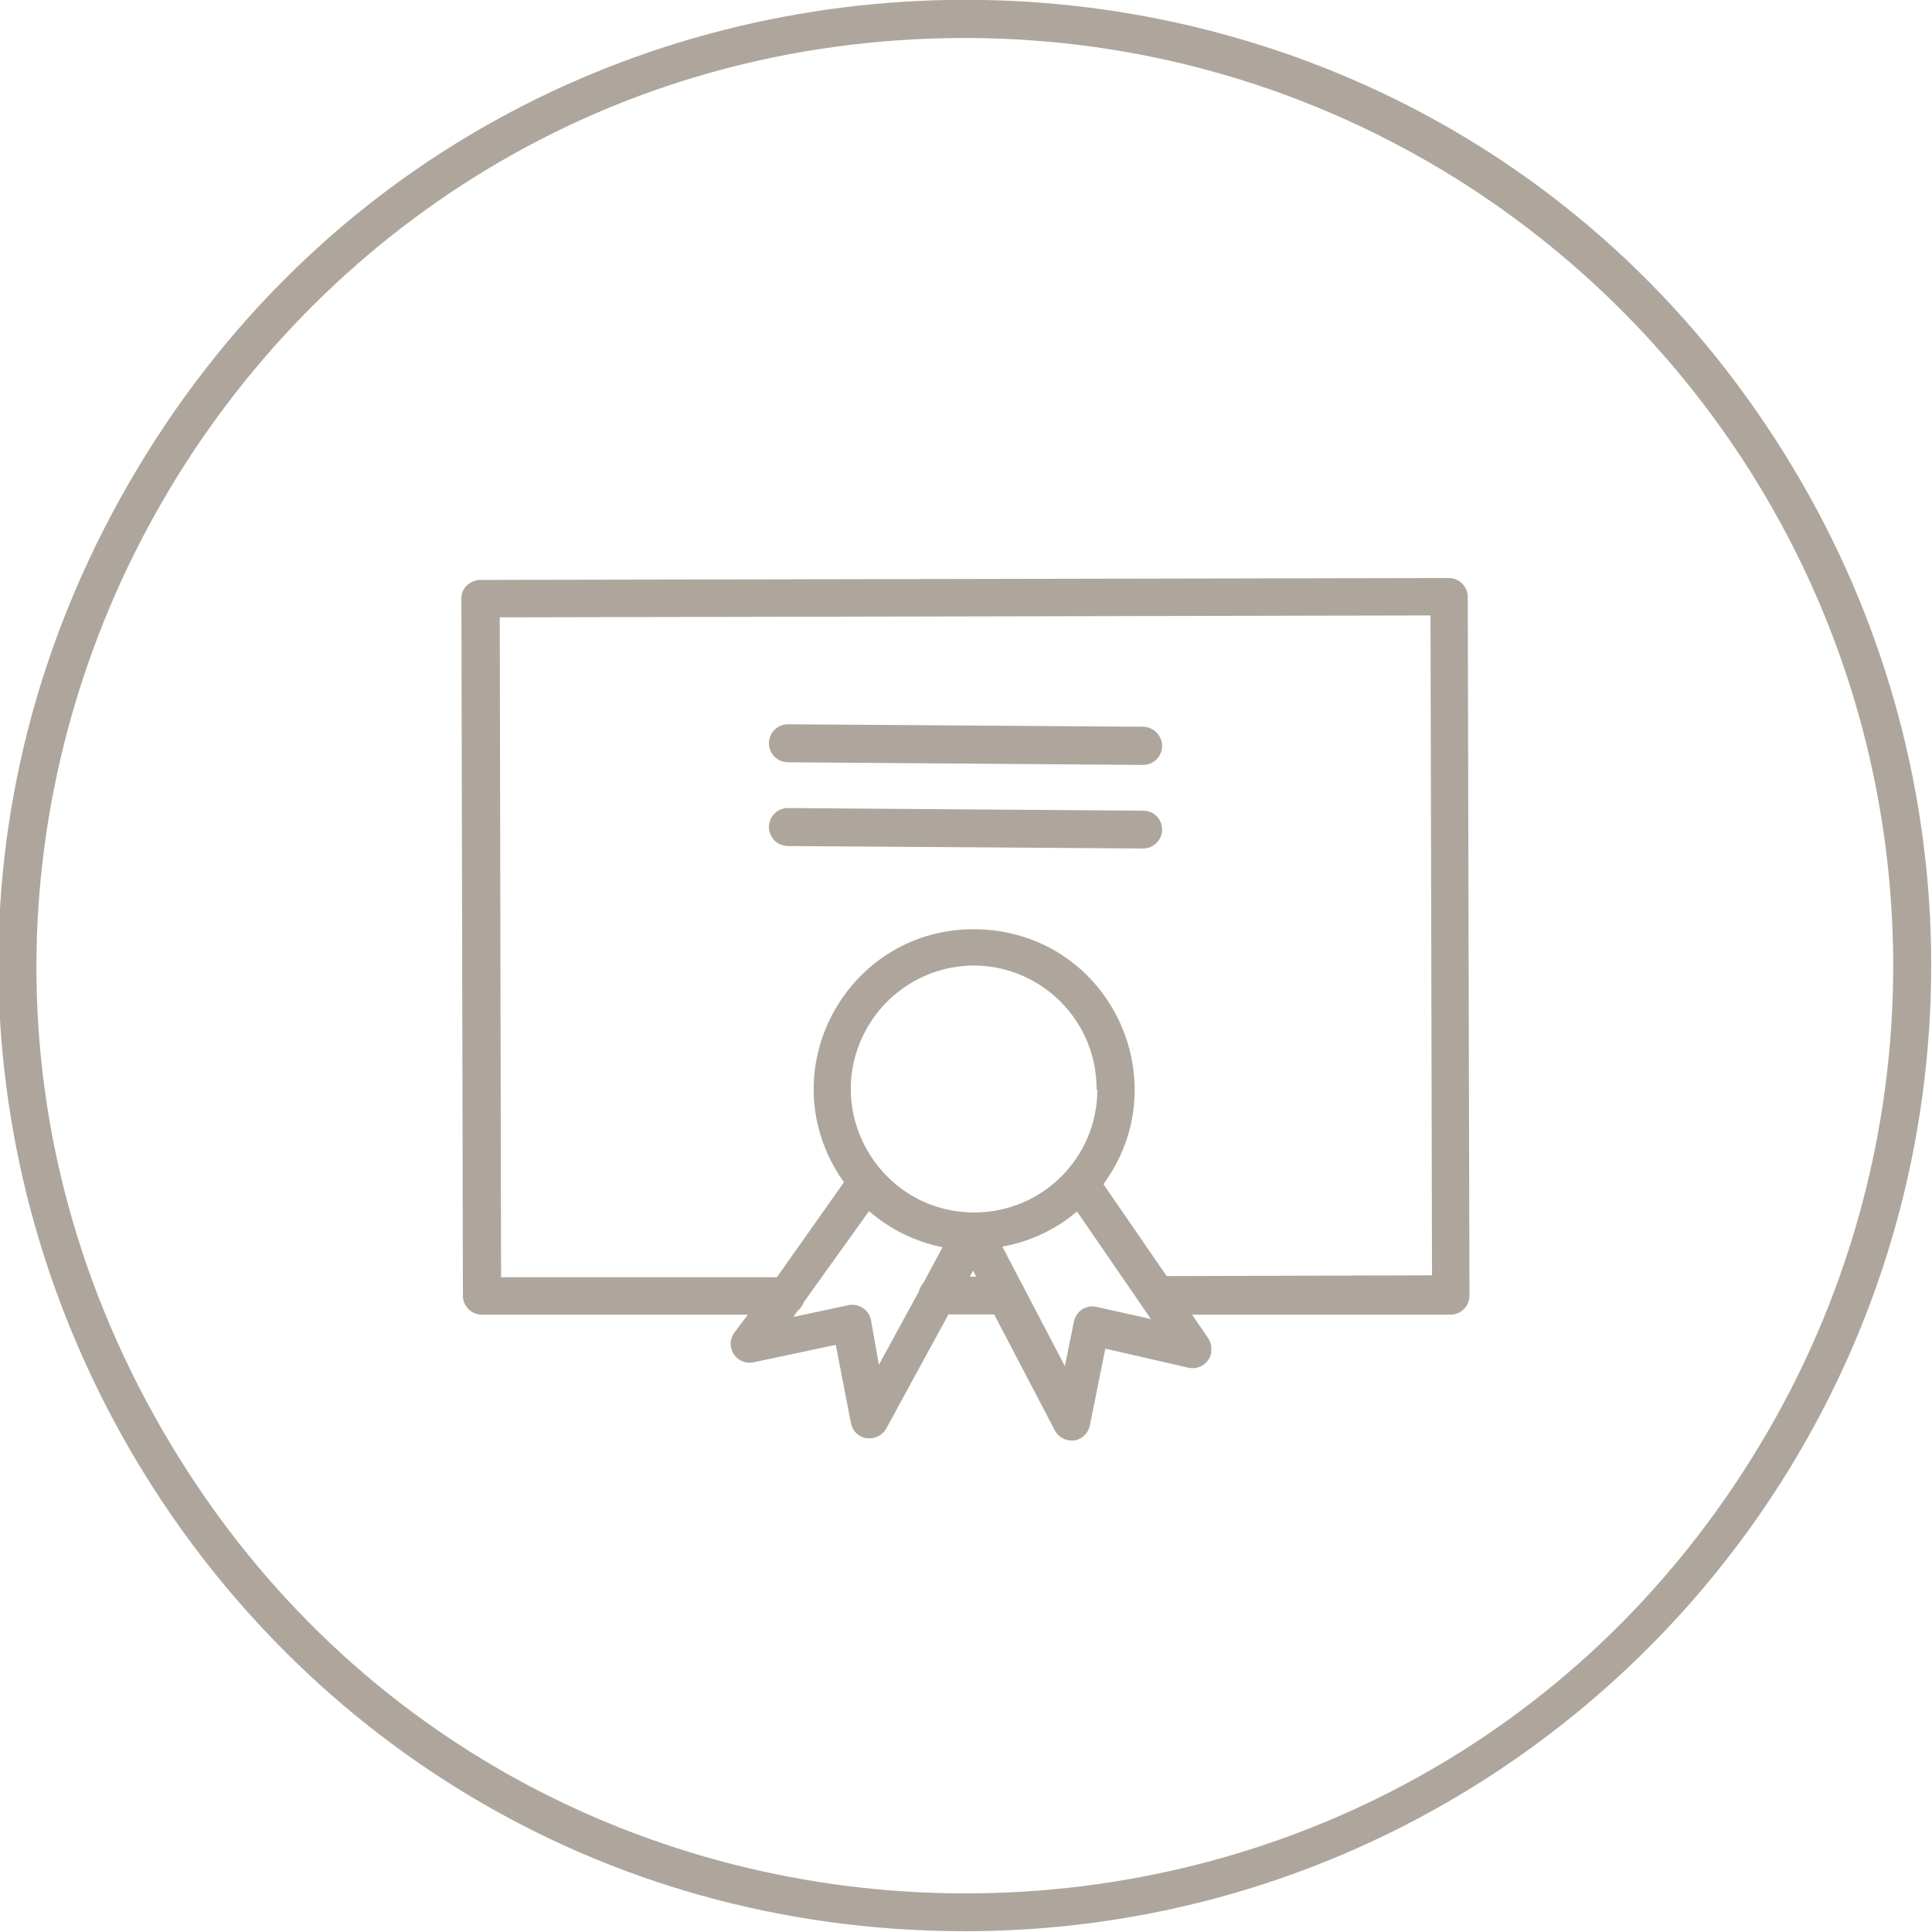
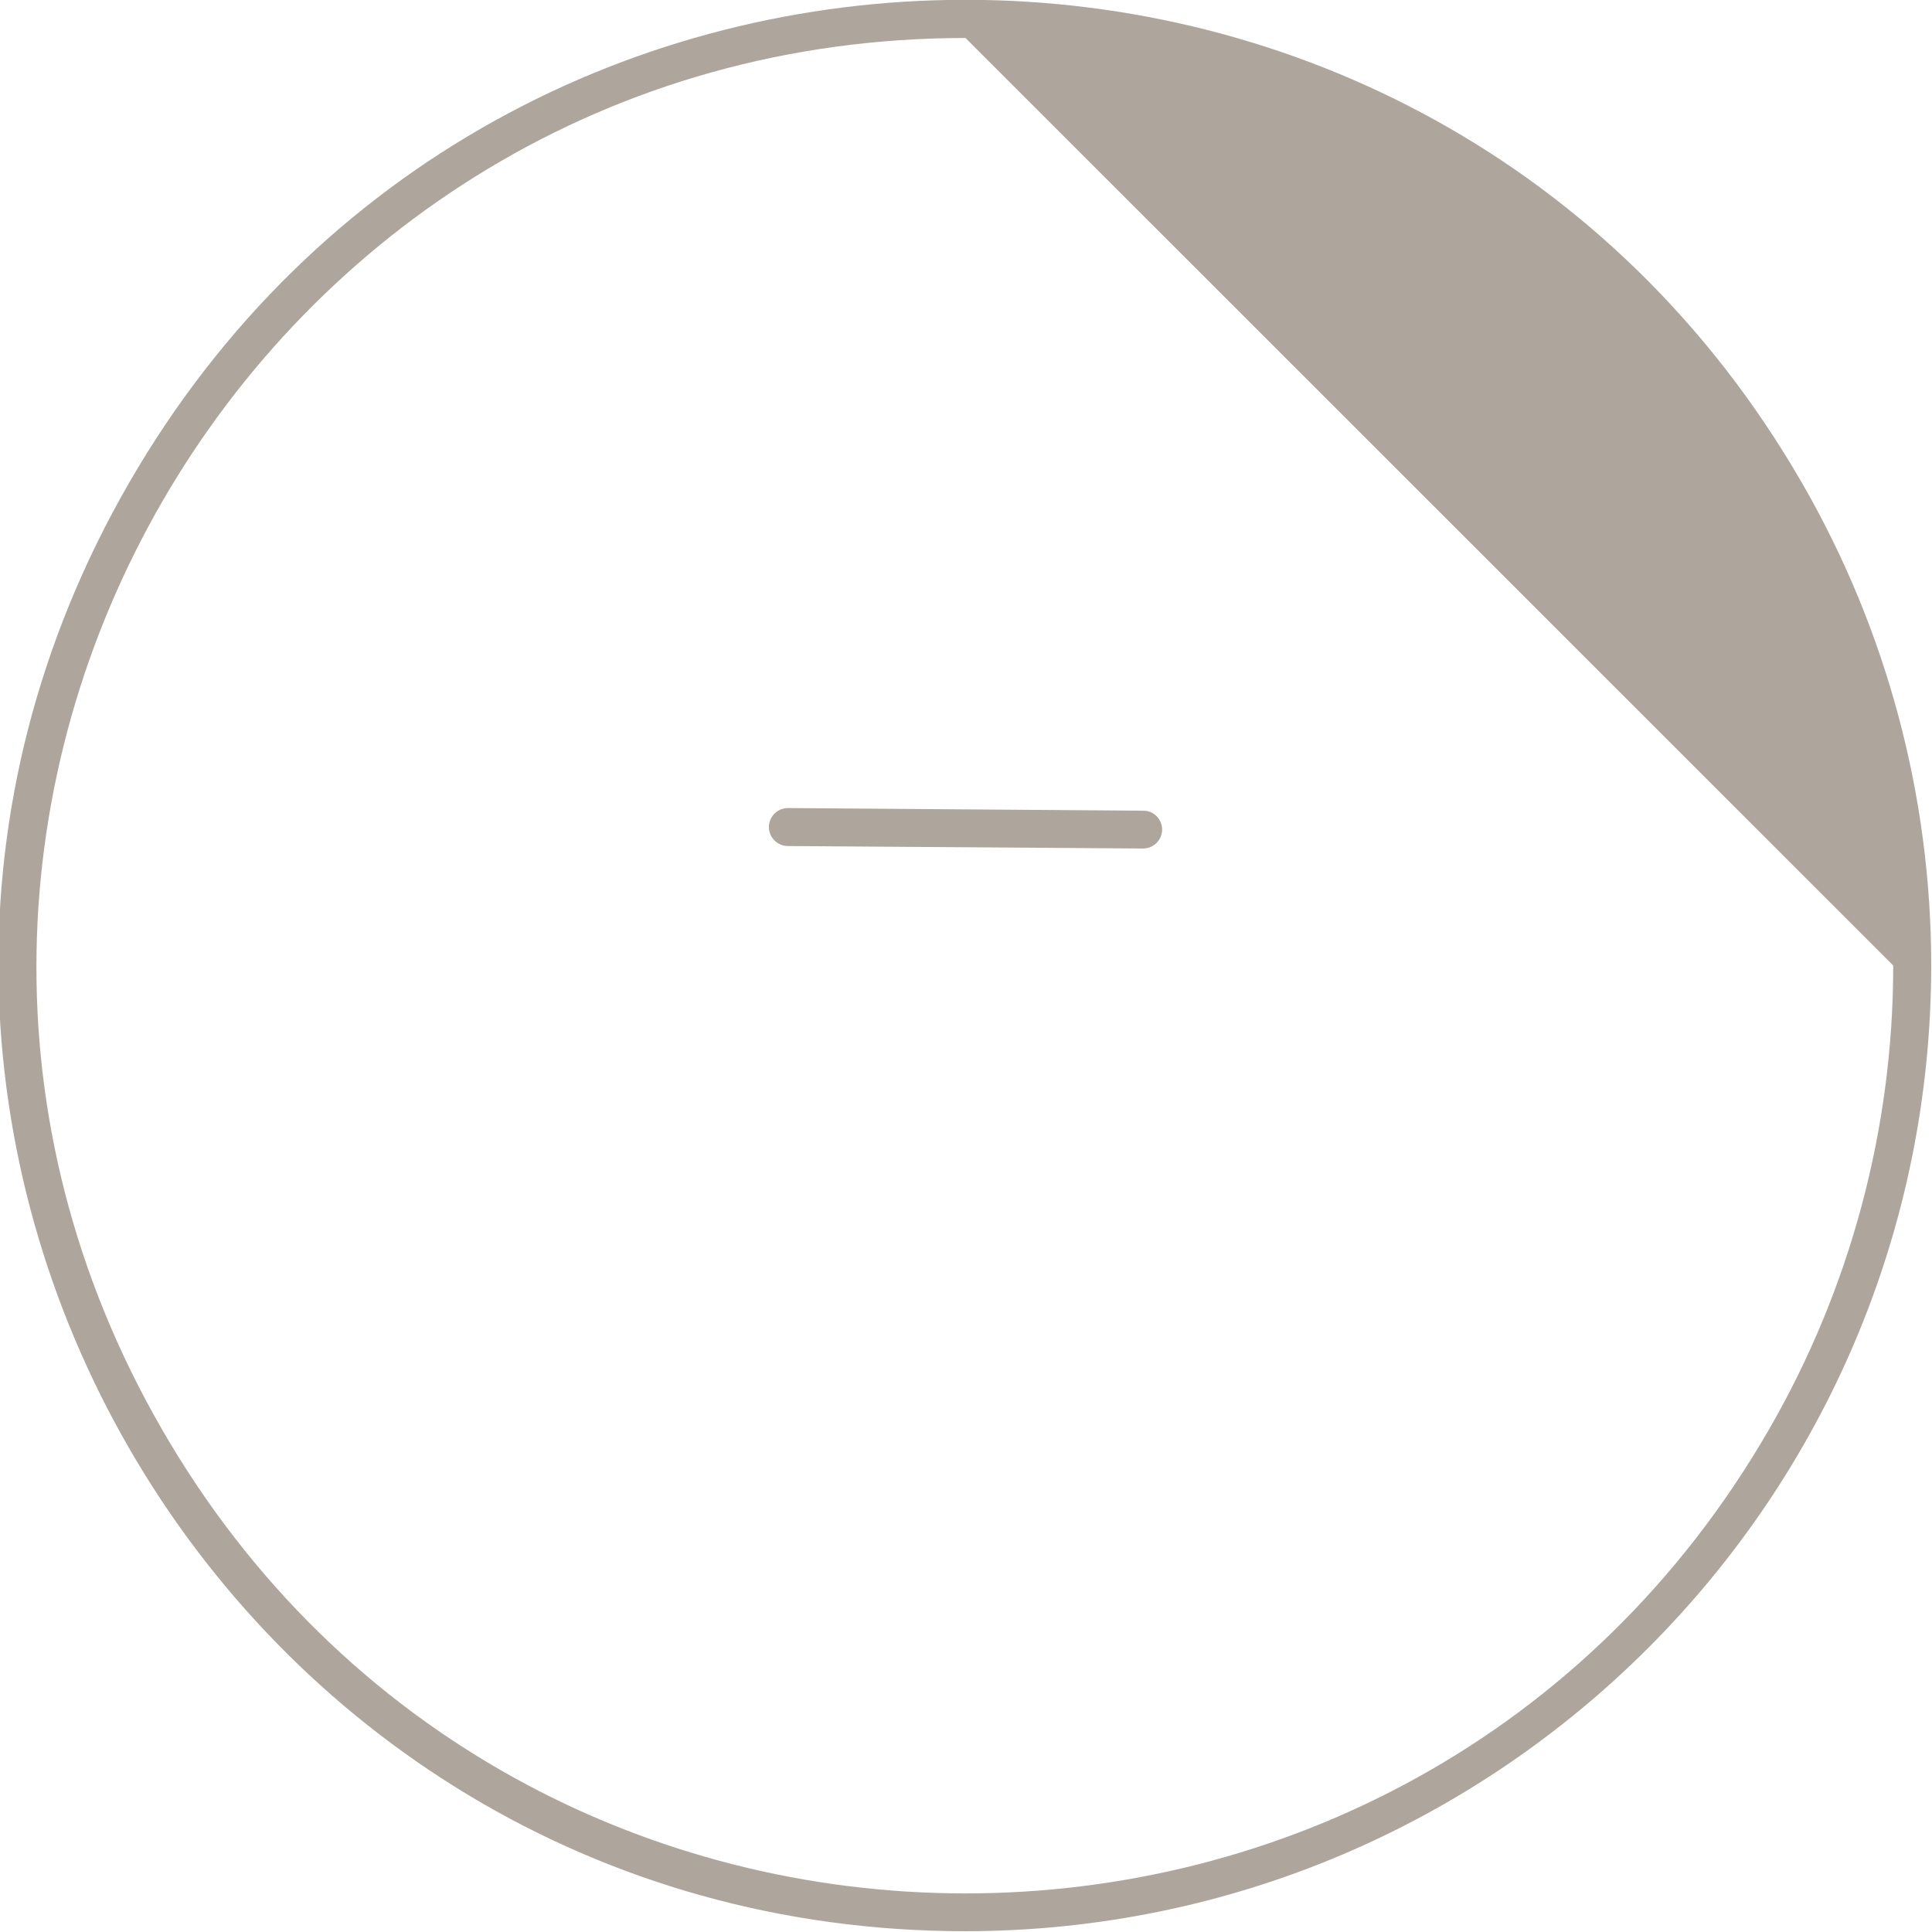
<svg xmlns="http://www.w3.org/2000/svg" viewBox="0 0 101.67 101.67" data-guides="{&quot;vertical&quot;:[],&quot;horizontal&quot;:[]}">
-   <path fill="#aea69c" stroke="none" fill-opacity="1" stroke-width="1" stroke-opacity="1" alignment-baseline="baseline" baseline-shift="baseline" color="rgb(51, 51, 51)" class="cls-1" id="tSvg6c2df073fd" title="Path 15" d="M77.239 31.417C77.239 30.865 76.791 30.418 76.239 30.418C76.239 30.418 76.239 30.418 76.239 30.418C59.246 30.451 42.253 30.484 25.26 30.518C25.002 30.528 24.758 30.631 24.57 30.807C24.382 30.987 24.277 31.237 24.28 31.497C24.307 43.726 24.333 55.954 24.36 68.182C24.36 68.734 24.808 69.182 25.36 69.182C30.024 69.182 34.689 69.182 39.354 69.182C39.104 69.515 38.854 69.848 38.604 70.181C38.195 70.833 38.645 71.683 39.414 71.712C39.477 71.714 39.541 71.711 39.604 71.701C41.063 71.391 42.523 71.081 43.982 70.771C44.249 72.147 44.515 73.524 44.782 74.9C44.862 75.305 45.184 75.619 45.591 75.689C45.655 75.689 45.718 75.689 45.781 75.689C46.141 75.683 46.469 75.485 46.641 75.169C47.73 73.17 48.82 71.171 49.91 69.172C50.713 69.172 51.516 69.172 52.319 69.172C53.385 71.211 54.451 73.25 55.517 75.289C55.692 75.608 56.024 75.806 56.387 75.809C56.431 75.809 56.474 75.809 56.517 75.809C56.926 75.749 57.256 75.443 57.347 75.04C57.62 73.683 57.893 72.327 58.166 70.971C59.619 71.305 61.072 71.638 62.525 71.971C63.063 72.102 63.606 71.77 63.734 71.231C63.734 71.231 63.734 71.171 63.734 71.131C63.771 70.9 63.725 70.662 63.604 70.462C63.314 70.035 63.025 69.609 62.734 69.182C67.266 69.182 71.798 69.182 76.329 69.182C76.881 69.182 77.329 68.734 77.329 68.182C77.299 55.927 77.269 43.672 77.239 31.417ZM46.251 71.821C46.111 71.031 45.971 70.242 45.831 69.452C45.716 68.919 45.196 68.577 44.662 68.682C43.692 68.889 42.723 69.095 41.753 69.302C41.83 69.192 41.906 69.082 41.983 68.972C42.13 68.855 42.241 68.699 42.303 68.522C43.446 66.926 44.589 65.33 45.731 63.734C46.834 64.693 48.167 65.348 49.6 65.633C49.267 66.256 48.934 66.88 48.6 67.503C48.479 67.636 48.393 67.797 48.35 67.972C47.651 69.255 46.951 70.538 46.251 71.821ZM57.747 57.377C57.725 60.933 54.836 63.804 51.279 63.804C51.279 63.804 51.279 63.804 51.279 63.804C46.277 63.804 43.151 58.39 45.652 54.058C46.813 52.048 48.958 50.809 51.279 50.809C51.279 50.809 51.279 50.809 51.279 50.809C54.85 50.842 57.723 53.755 57.707 57.327C57.72 57.343 57.733 57.36 57.747 57.377ZM51.039 67.183C51.096 67.076 51.153 66.969 51.209 66.863C51.263 66.969 51.316 67.076 51.369 67.183C51.259 67.183 51.149 67.183 51.039 67.183ZM57.697 68.772C57.439 68.715 57.17 68.762 56.947 68.902C56.73 69.051 56.577 69.276 56.517 69.532C56.357 70.318 56.197 71.105 56.037 71.891C54.941 69.795 53.845 67.699 52.749 65.603C54.198 65.344 55.553 64.705 56.677 63.754C57.973 65.64 59.269 67.526 60.565 69.412C59.609 69.198 58.653 68.985 57.697 68.772ZM61.395 67.153C60.285 65.54 59.176 63.928 58.066 62.315C61.906 57.087 58.647 49.662 52.199 48.951C51.913 48.919 51.626 48.902 51.339 48.9C51.319 48.9 51.299 48.9 51.279 48.9C44.808 48.868 40.728 55.853 43.936 61.473C44.081 61.729 44.24 61.976 44.412 62.215C43.236 63.881 42.06 65.547 40.883 67.213C36.045 67.213 31.207 67.213 26.369 67.213C26.346 55.638 26.323 44.062 26.299 32.487C42.626 32.453 58.953 32.42 75.279 32.387C75.306 43.962 75.333 55.538 75.359 67.113C70.705 67.126 66.05 67.139 61.395 67.153Z" />
-   <path fill="#aea69c" stroke="none" fill-opacity="1" stroke-width="1" stroke-opacity="1" alignment-baseline="baseline" baseline-shift="baseline" color="rgb(51, 51, 51)" class="cls-1" id="tSvg7218cec0f3" title="Path 16" d="M60.156 38.244C53.925 38.201 47.694 38.158 41.463 38.114C41.463 38.114 41.463 38.114 41.463 38.114C40.694 38.114 40.213 38.947 40.597 39.614C40.776 39.923 41.106 40.114 41.463 40.114C47.694 40.16 53.925 40.207 60.156 40.254C60.156 40.254 60.156 40.254 60.156 40.254C60.925 40.254 61.406 39.421 61.021 38.754C60.843 38.445 60.513 38.254 60.156 38.244Z" />
  <path fill="#aea69c" stroke="none" fill-opacity="1" stroke-width="1" stroke-opacity="1" alignment-baseline="baseline" baseline-shift="baseline" color="rgb(51, 51, 51)" class="cls-1" id="tSvg18621e01f2" title="Path 17" d="M60.156 42.663C53.925 42.616 47.694 42.569 41.463 42.523C41.463 42.523 41.463 42.523 41.463 42.523C40.694 42.523 40.213 43.356 40.597 44.022C40.776 44.331 41.106 44.522 41.463 44.522C47.694 44.565 53.925 44.609 60.156 44.652C60.156 44.652 60.156 44.652 60.156 44.652C60.925 44.652 61.406 43.819 61.021 43.153C60.843 42.843 60.513 42.653 60.156 42.663Z" />
-   <path fill="#aea69c" stroke="none" fill-opacity="1" stroke-width="1" stroke-opacity="1" alignment-baseline="baseline" baseline-shift="baseline" color="rgb(51, 51, 51)" class="cls-1" id="tSvg11fe9fa7ed0" title="Path 18" d="M50.809 101.629C11.689 101.629 -12.762 59.279 6.798 25.4C26.359 -8.48 75.26 -8.48 94.82 25.4C99.281 33.125 101.629 41.889 101.629 50.809C101.601 78.865 78.865 101.601 50.809 101.629ZM50.809 1.999C13.228 2.001 -10.261 42.685 8.531 75.231C27.323 107.777 74.301 107.775 93.09 75.228C97.376 67.803 99.631 59.382 99.629 50.809C99.597 23.862 77.757 2.027 50.809 1.999Z" />
+   <path fill="#aea69c" stroke="none" fill-opacity="1" stroke-width="1" stroke-opacity="1" alignment-baseline="baseline" baseline-shift="baseline" color="rgb(51, 51, 51)" class="cls-1" id="tSvg11fe9fa7ed0" title="Path 18" d="M50.809 101.629C11.689 101.629 -12.762 59.279 6.798 25.4C26.359 -8.48 75.26 -8.48 94.82 25.4C99.281 33.125 101.629 41.889 101.629 50.809C101.601 78.865 78.865 101.601 50.809 101.629ZM50.809 1.999C13.228 2.001 -10.261 42.685 8.531 75.231C27.323 107.777 74.301 107.775 93.09 75.228C97.376 67.803 99.631 59.382 99.629 50.809Z" />
  <defs />
</svg>